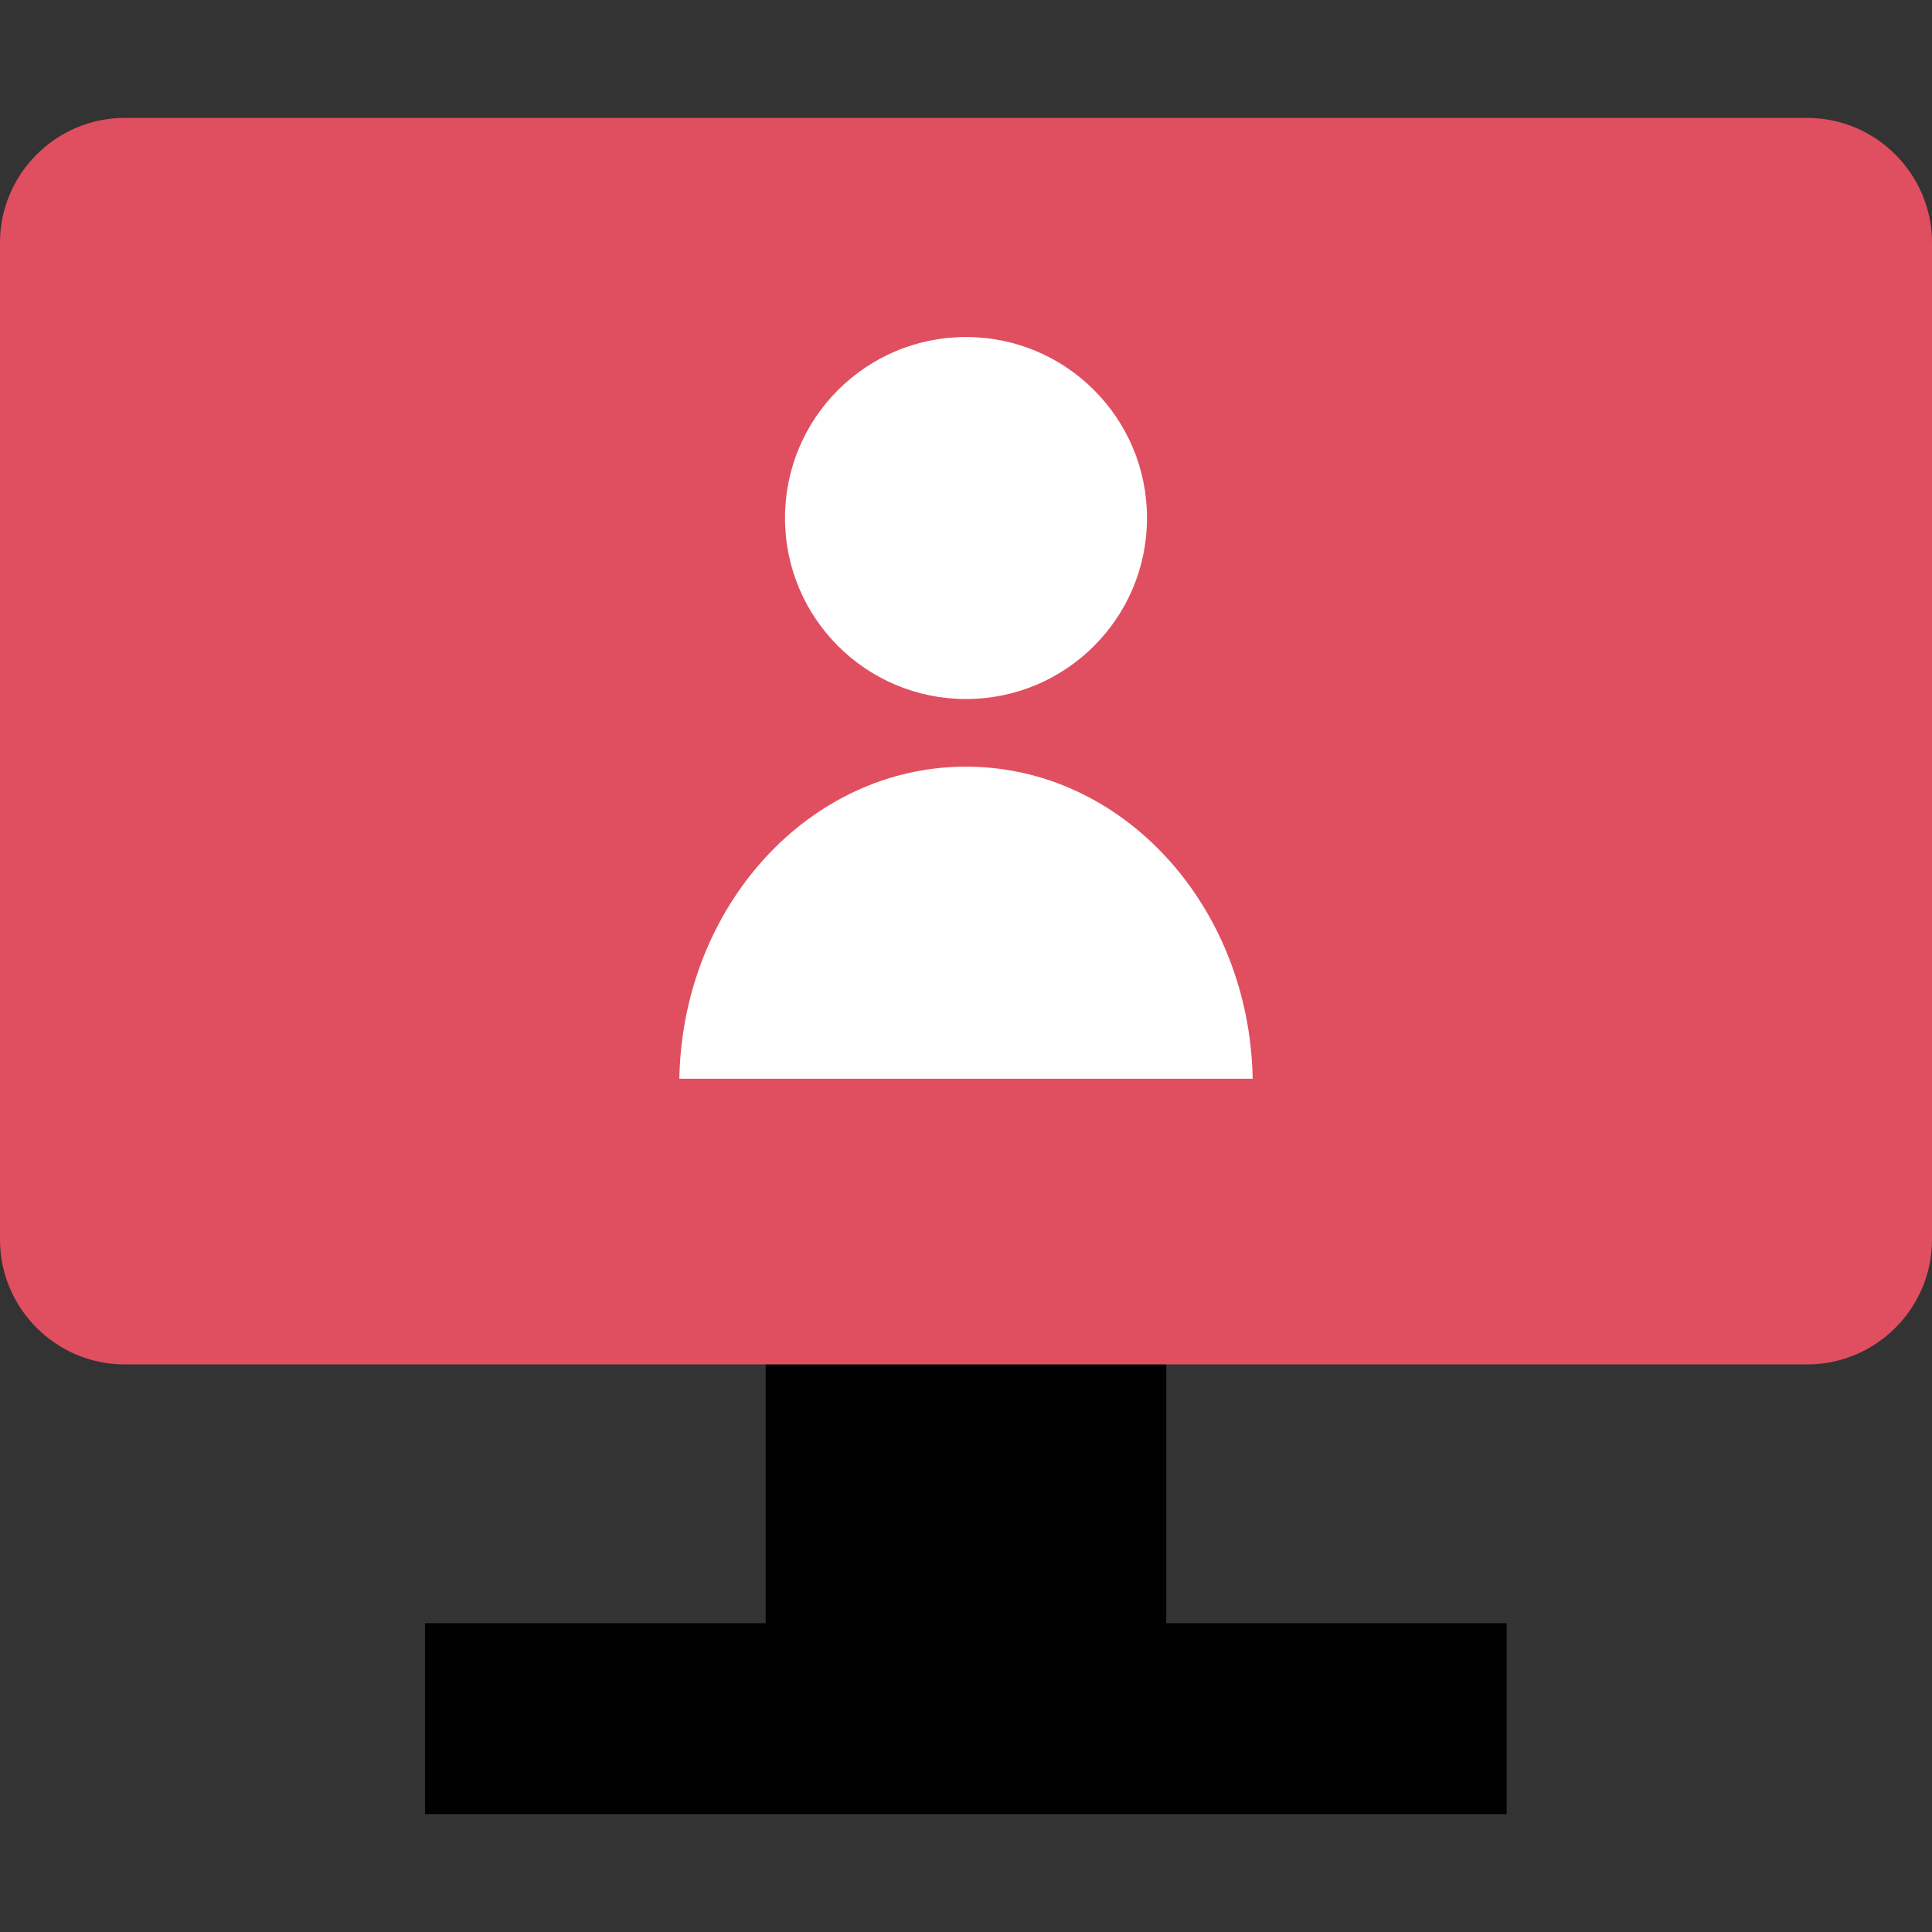
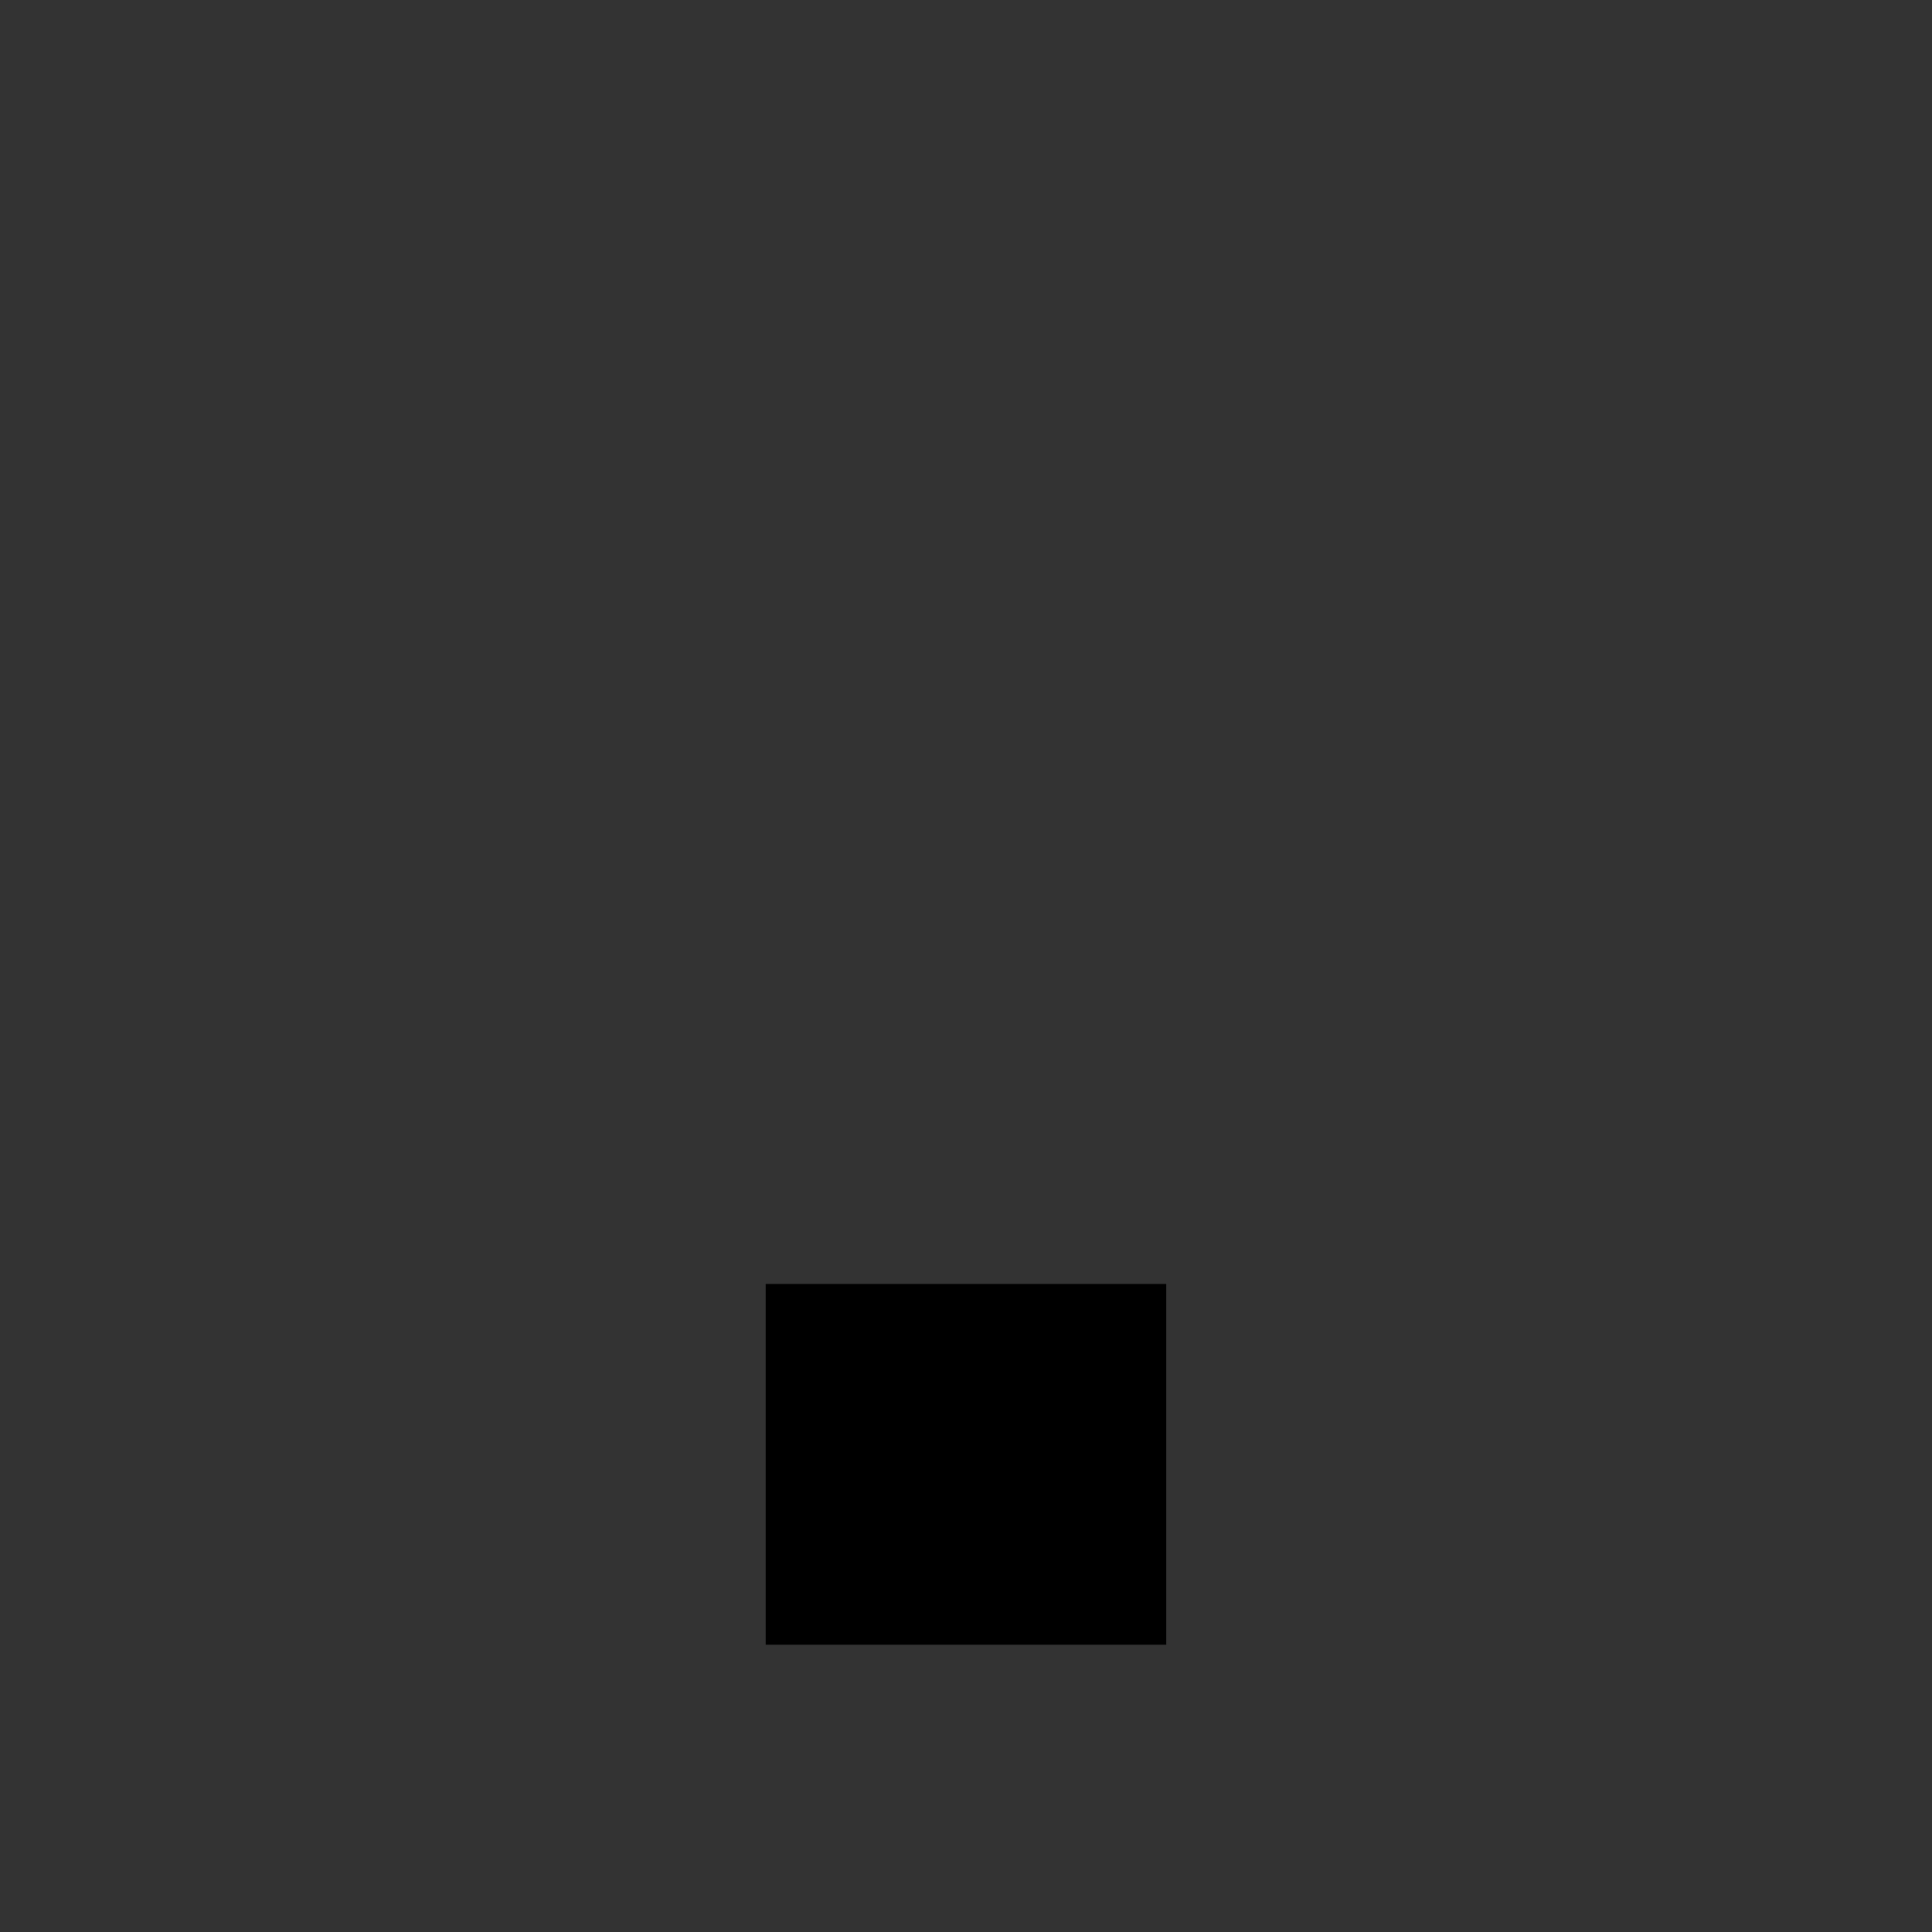
<svg xmlns="http://www.w3.org/2000/svg" version="1.1" id="Layer_1" x="0px" y="0px" viewBox="0 0 512 512" style="enable-background:new 0 0 512 512;" xml:space="preserve">
  <rect x="0" y="0" width="512" height="512" fill="#333333" stroke="none" />
  <rect x="202.912" y="340.256" width="106.16" height="95.616" />
-   <rect x="112.64" y="430.16" width="286.64" height="50.592" />
-   <path style="fill:#E04F5F;" d="M478.96,361.584H33.04C14.864,361.584,0,346.72,0,328.544V64.288c0-18.16,14.864-33.04,33.04-33.04  h445.936C497.136,31.264,512,46.128,512,64.288v264.256C512,346.72,497.136,361.584,478.96,361.584z" />
  <g>
-     <circle style="fill:#FFFFFF;" cx="256" cy="137.28" r="47.968" />
-     <path style="fill:#FFFFFF;" d="M331.968,285.872c-0.832-45.824-34.48-82.704-75.968-82.704s-75.136,36.88-75.968,82.704H331.968z" />
-   </g>
+     </g>
  <g>
</g>
  <g>
</g>
  <g>
</g>
  <g>
</g>
  <g>
</g>
  <g>
</g>
  <g>
</g>
  <g>
</g>
  <g>
</g>
  <g>
</g>
  <g>
</g>
  <g>
</g>
  <g>
</g>
  <g>
</g>
  <g>
</g>
</svg>